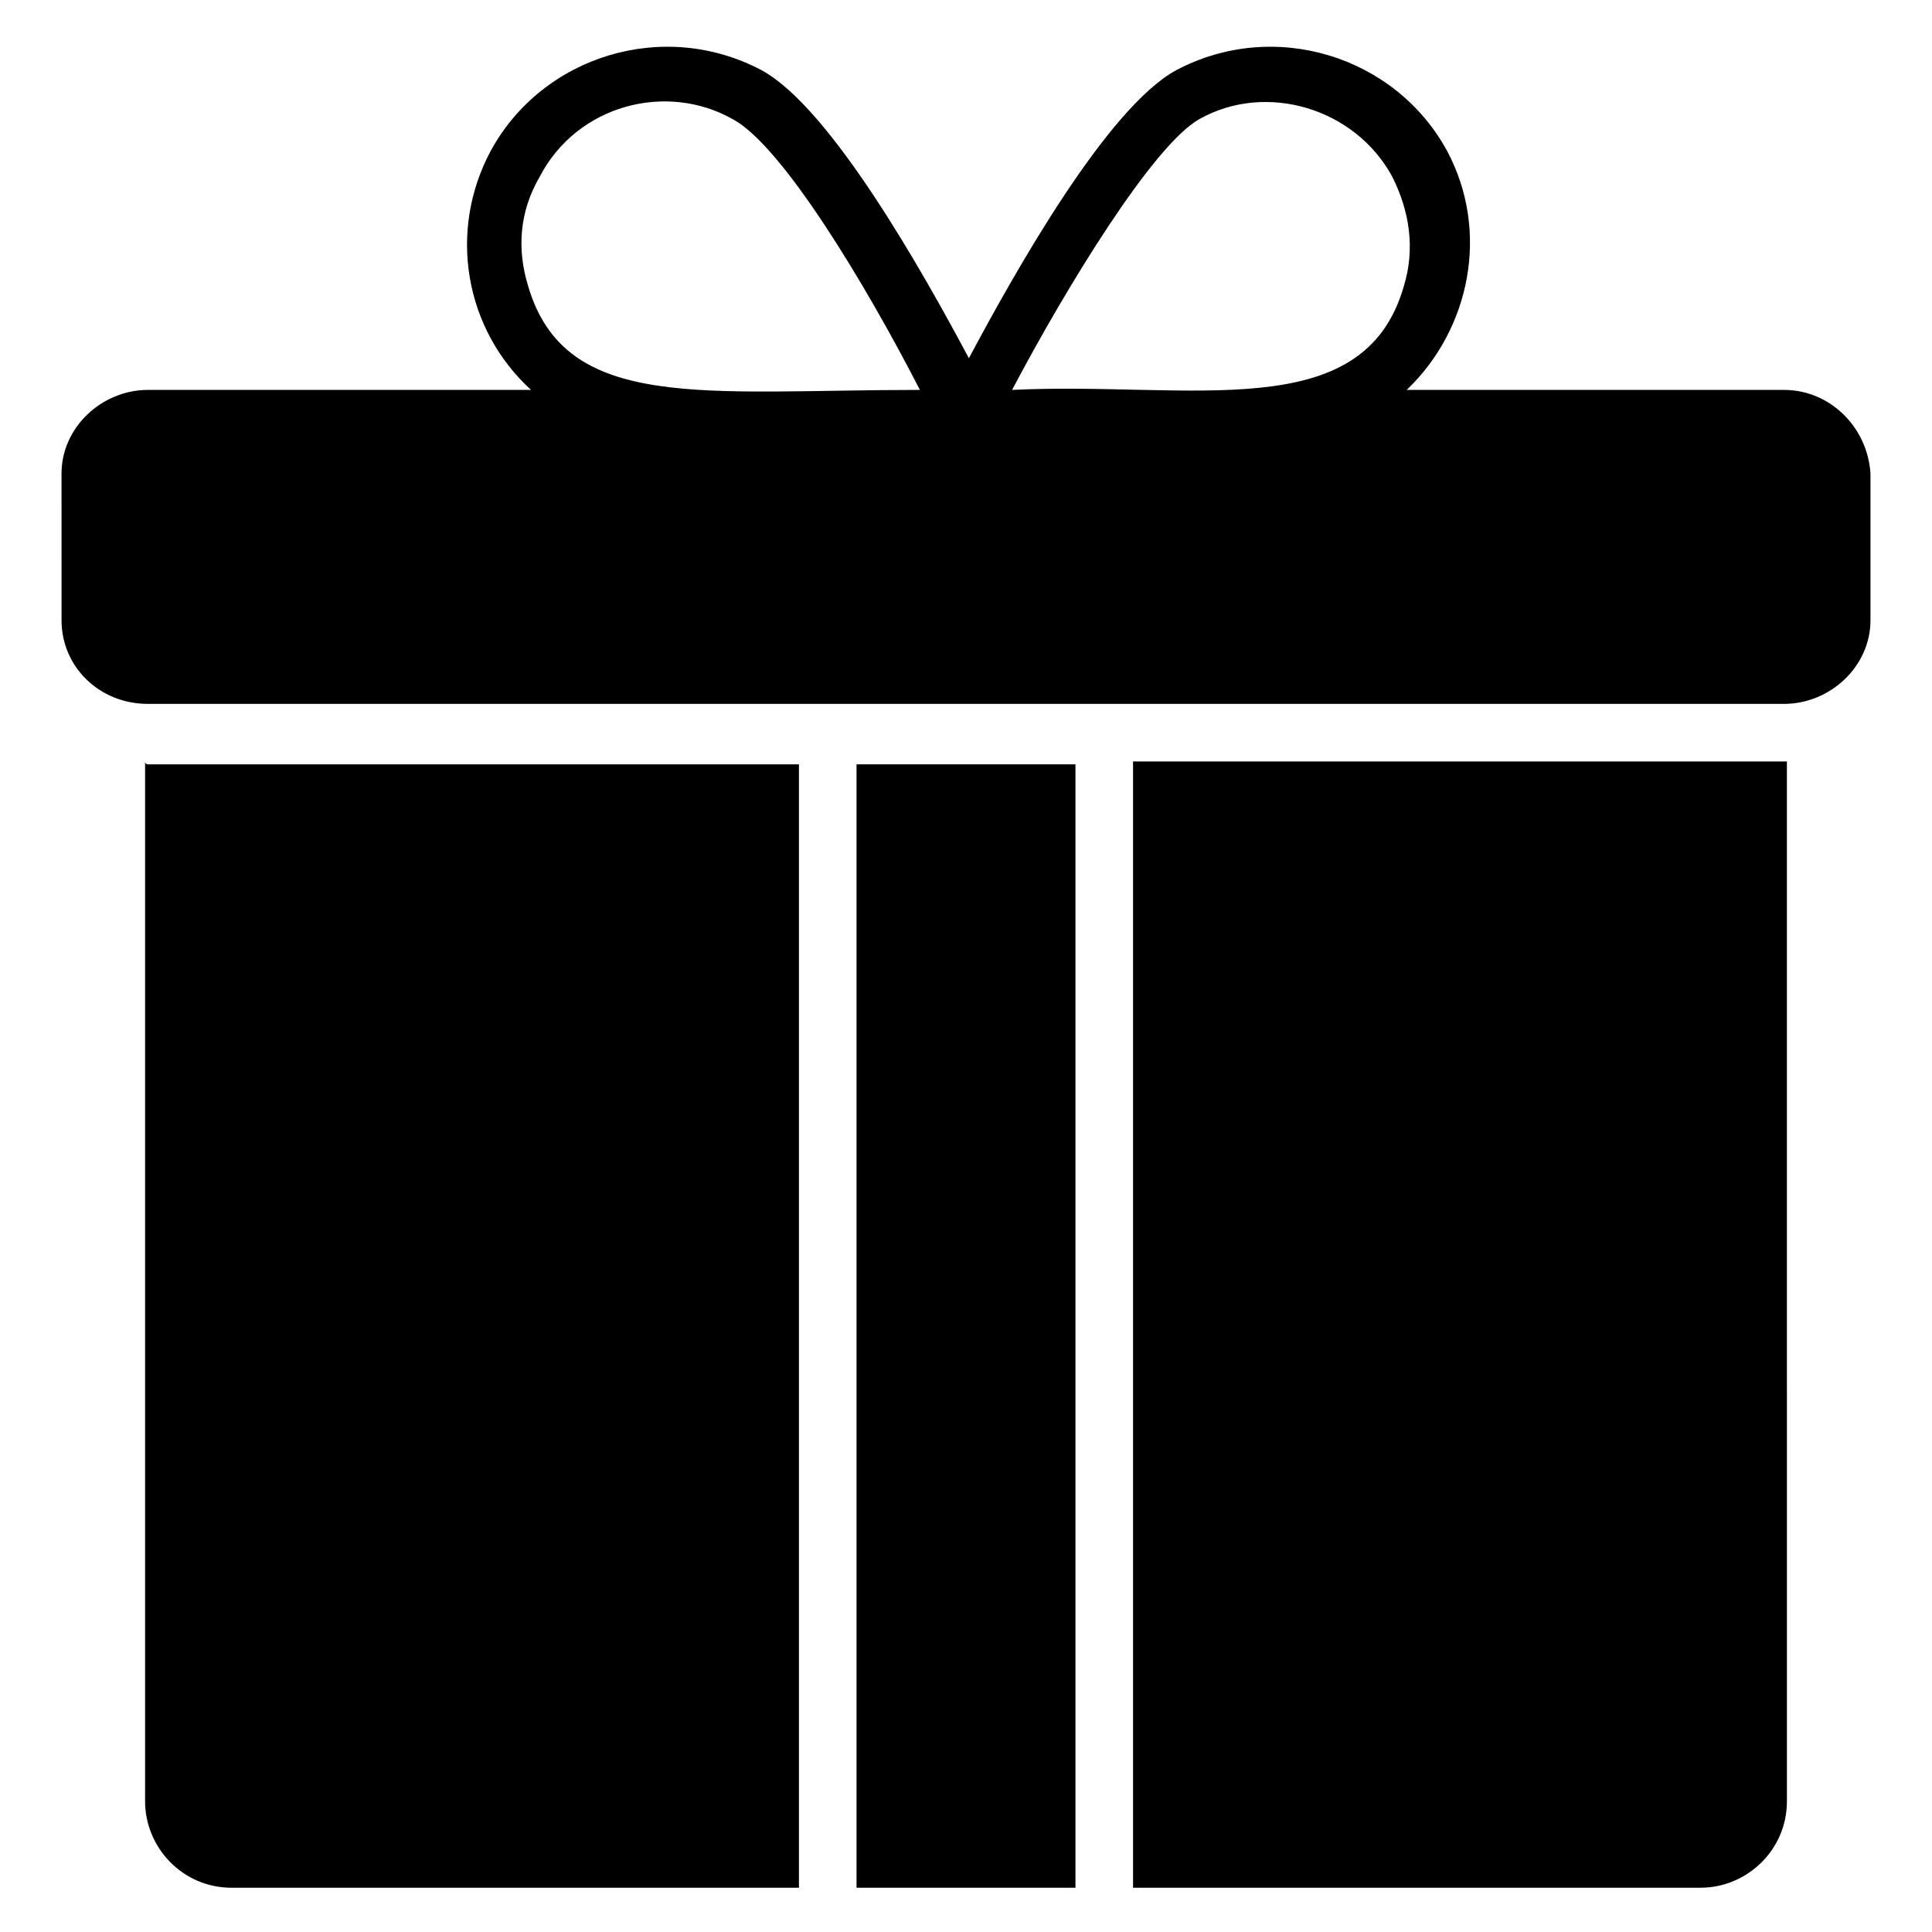
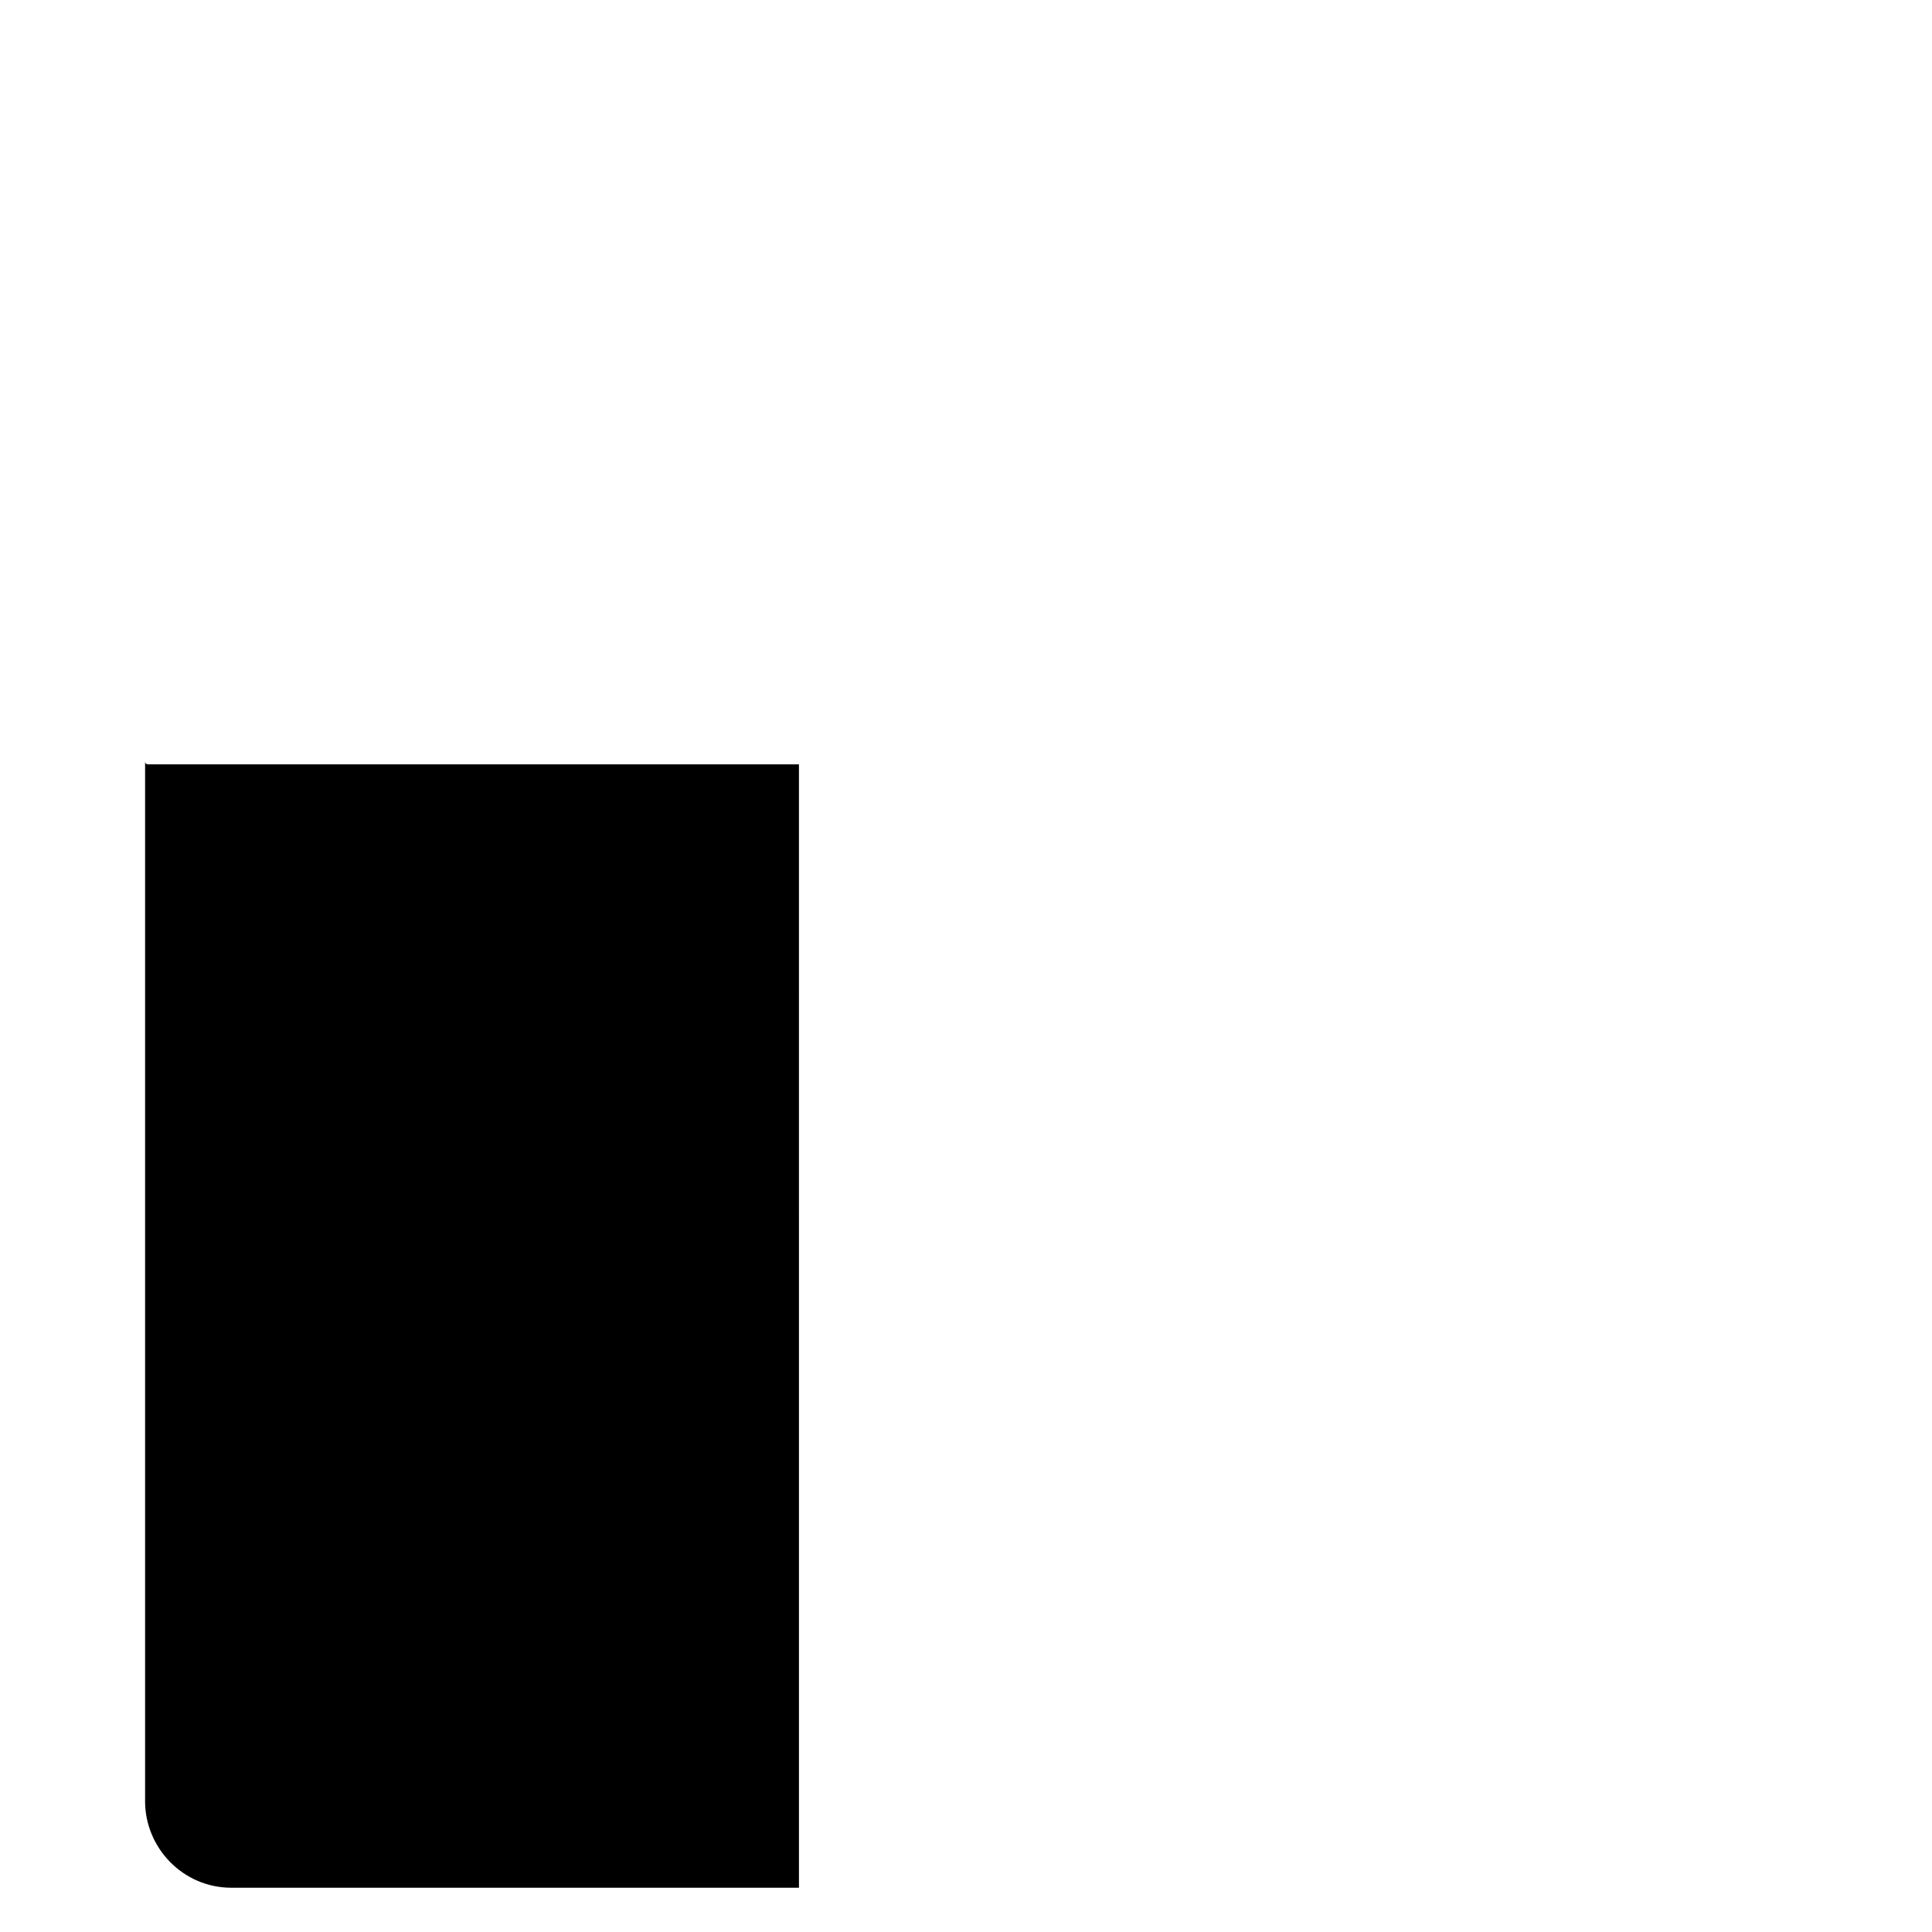
<svg xmlns="http://www.w3.org/2000/svg" fill="#000000" width="800px" height="800px" version="1.1" viewBox="144 144 512 512">
  <g>
-     <path d="m370.99 346.56h58.016v297.71h-58.016z" />
    <path d="m182.45 345.8v275.57c0 12.215 9.922 22.902 22.902 22.902h150.38l-0.004-297.71h-172.52s-0.762 0-0.762-0.762z" />
-     <path d="m444.27 346.56v297.71h150.38c12.215 0 22.902-9.922 22.902-22.902l-0.004-275.57h-0.762-172.52z" />
-     <path d="m616.79 247.33h-100c16.793-16.031 22.137-41.984 10.688-63.359-13.742-25.191-45.801-35.113-71.754-21.375-18.32 9.922-42.746 53.434-54.961 76.336-12.215-22.902-36.641-66.41-54.961-76.336-25.953-13.742-58.016-3.816-71.754 21.375-11.449 21.375-6.871 47.328 10.688 63.359h-101.53c-12.215 0-22.902 9.922-22.902 22.137l0.004 38.934c0 12.215 9.922 22.137 22.902 22.137h433.58c12.215 0 22.902-9.922 22.902-22.137v-38.93c-0.77-12.215-10.691-22.141-22.906-22.141zm-332.82-27.48c-3.055-9.922-2.289-19.848 3.055-29.008 9.922-19.082 33.586-25.191 51.145-15.266 12.977 6.871 35.113 43.512 49.617 71.754-57.25 0-93.891 6.109-103.82-27.48zm128.24 27.48c14.504-27.48 37.402-64.883 49.617-71.754 17.559-9.922 41.223-3.055 51.145 15.266 4.582 9.16 6.106 19.082 3.055 29.008-10.688 37.406-56.488 25.191-103.82 27.48z" />
  </g>
</svg>